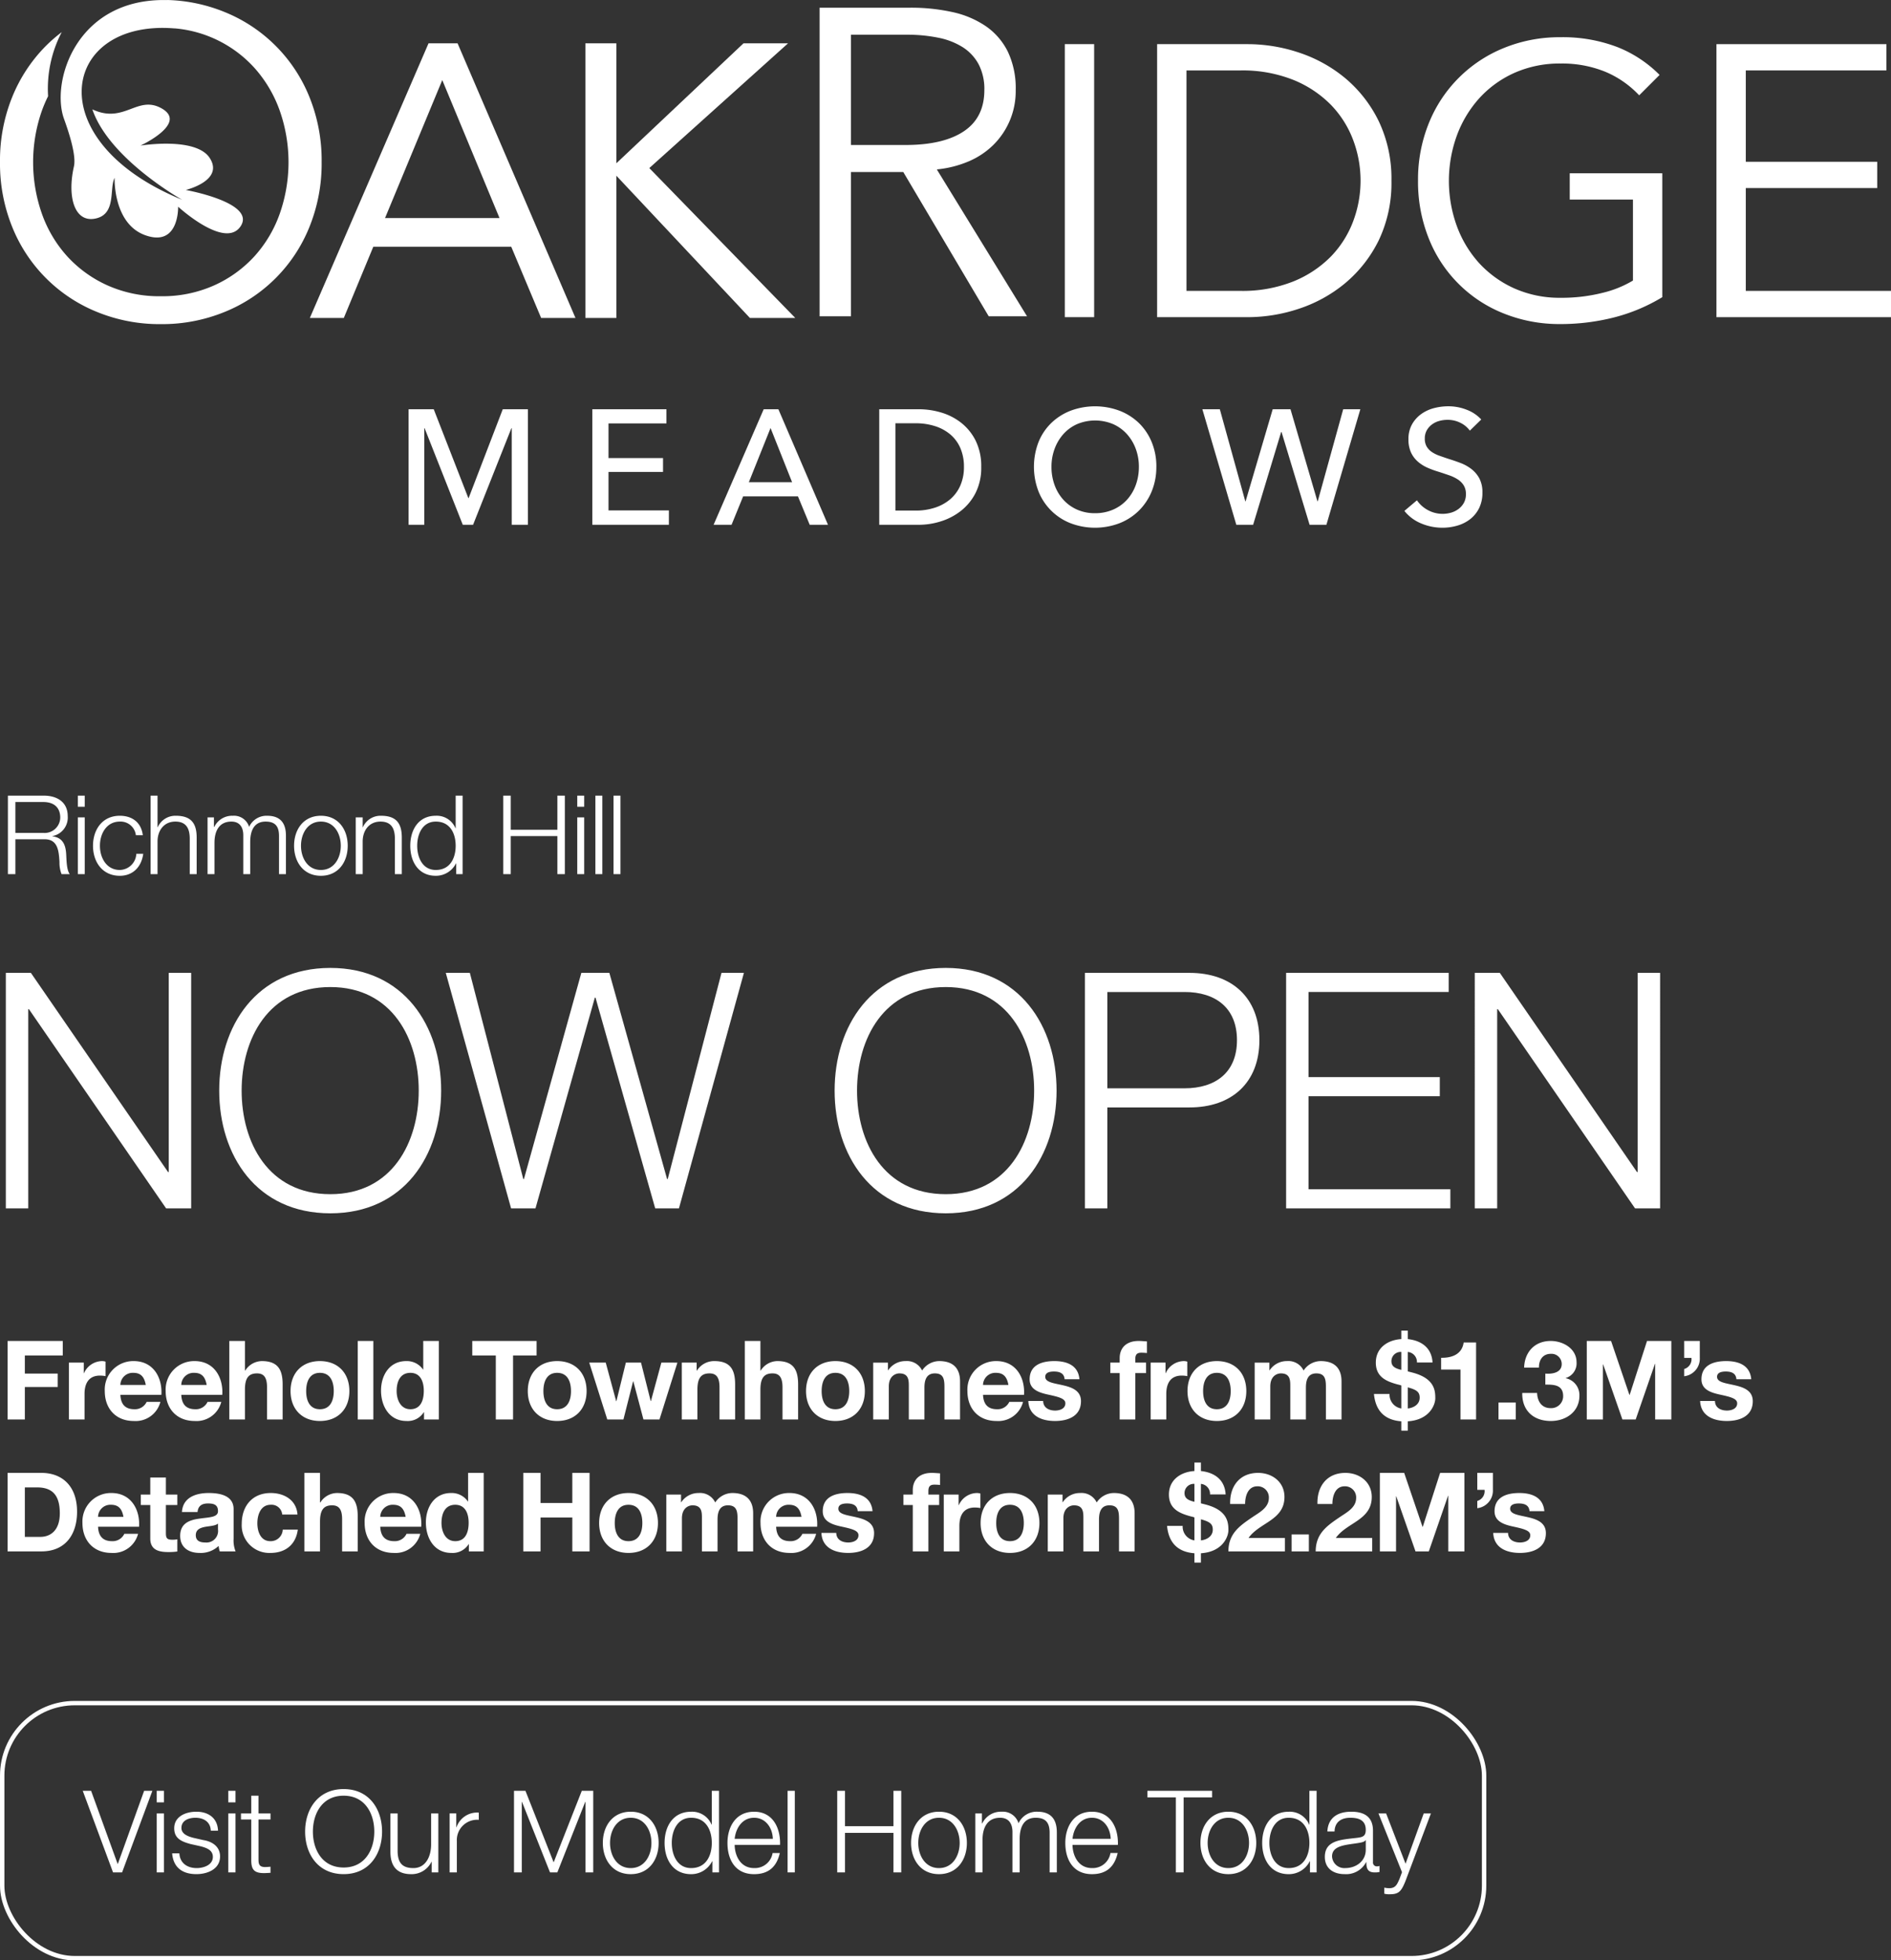
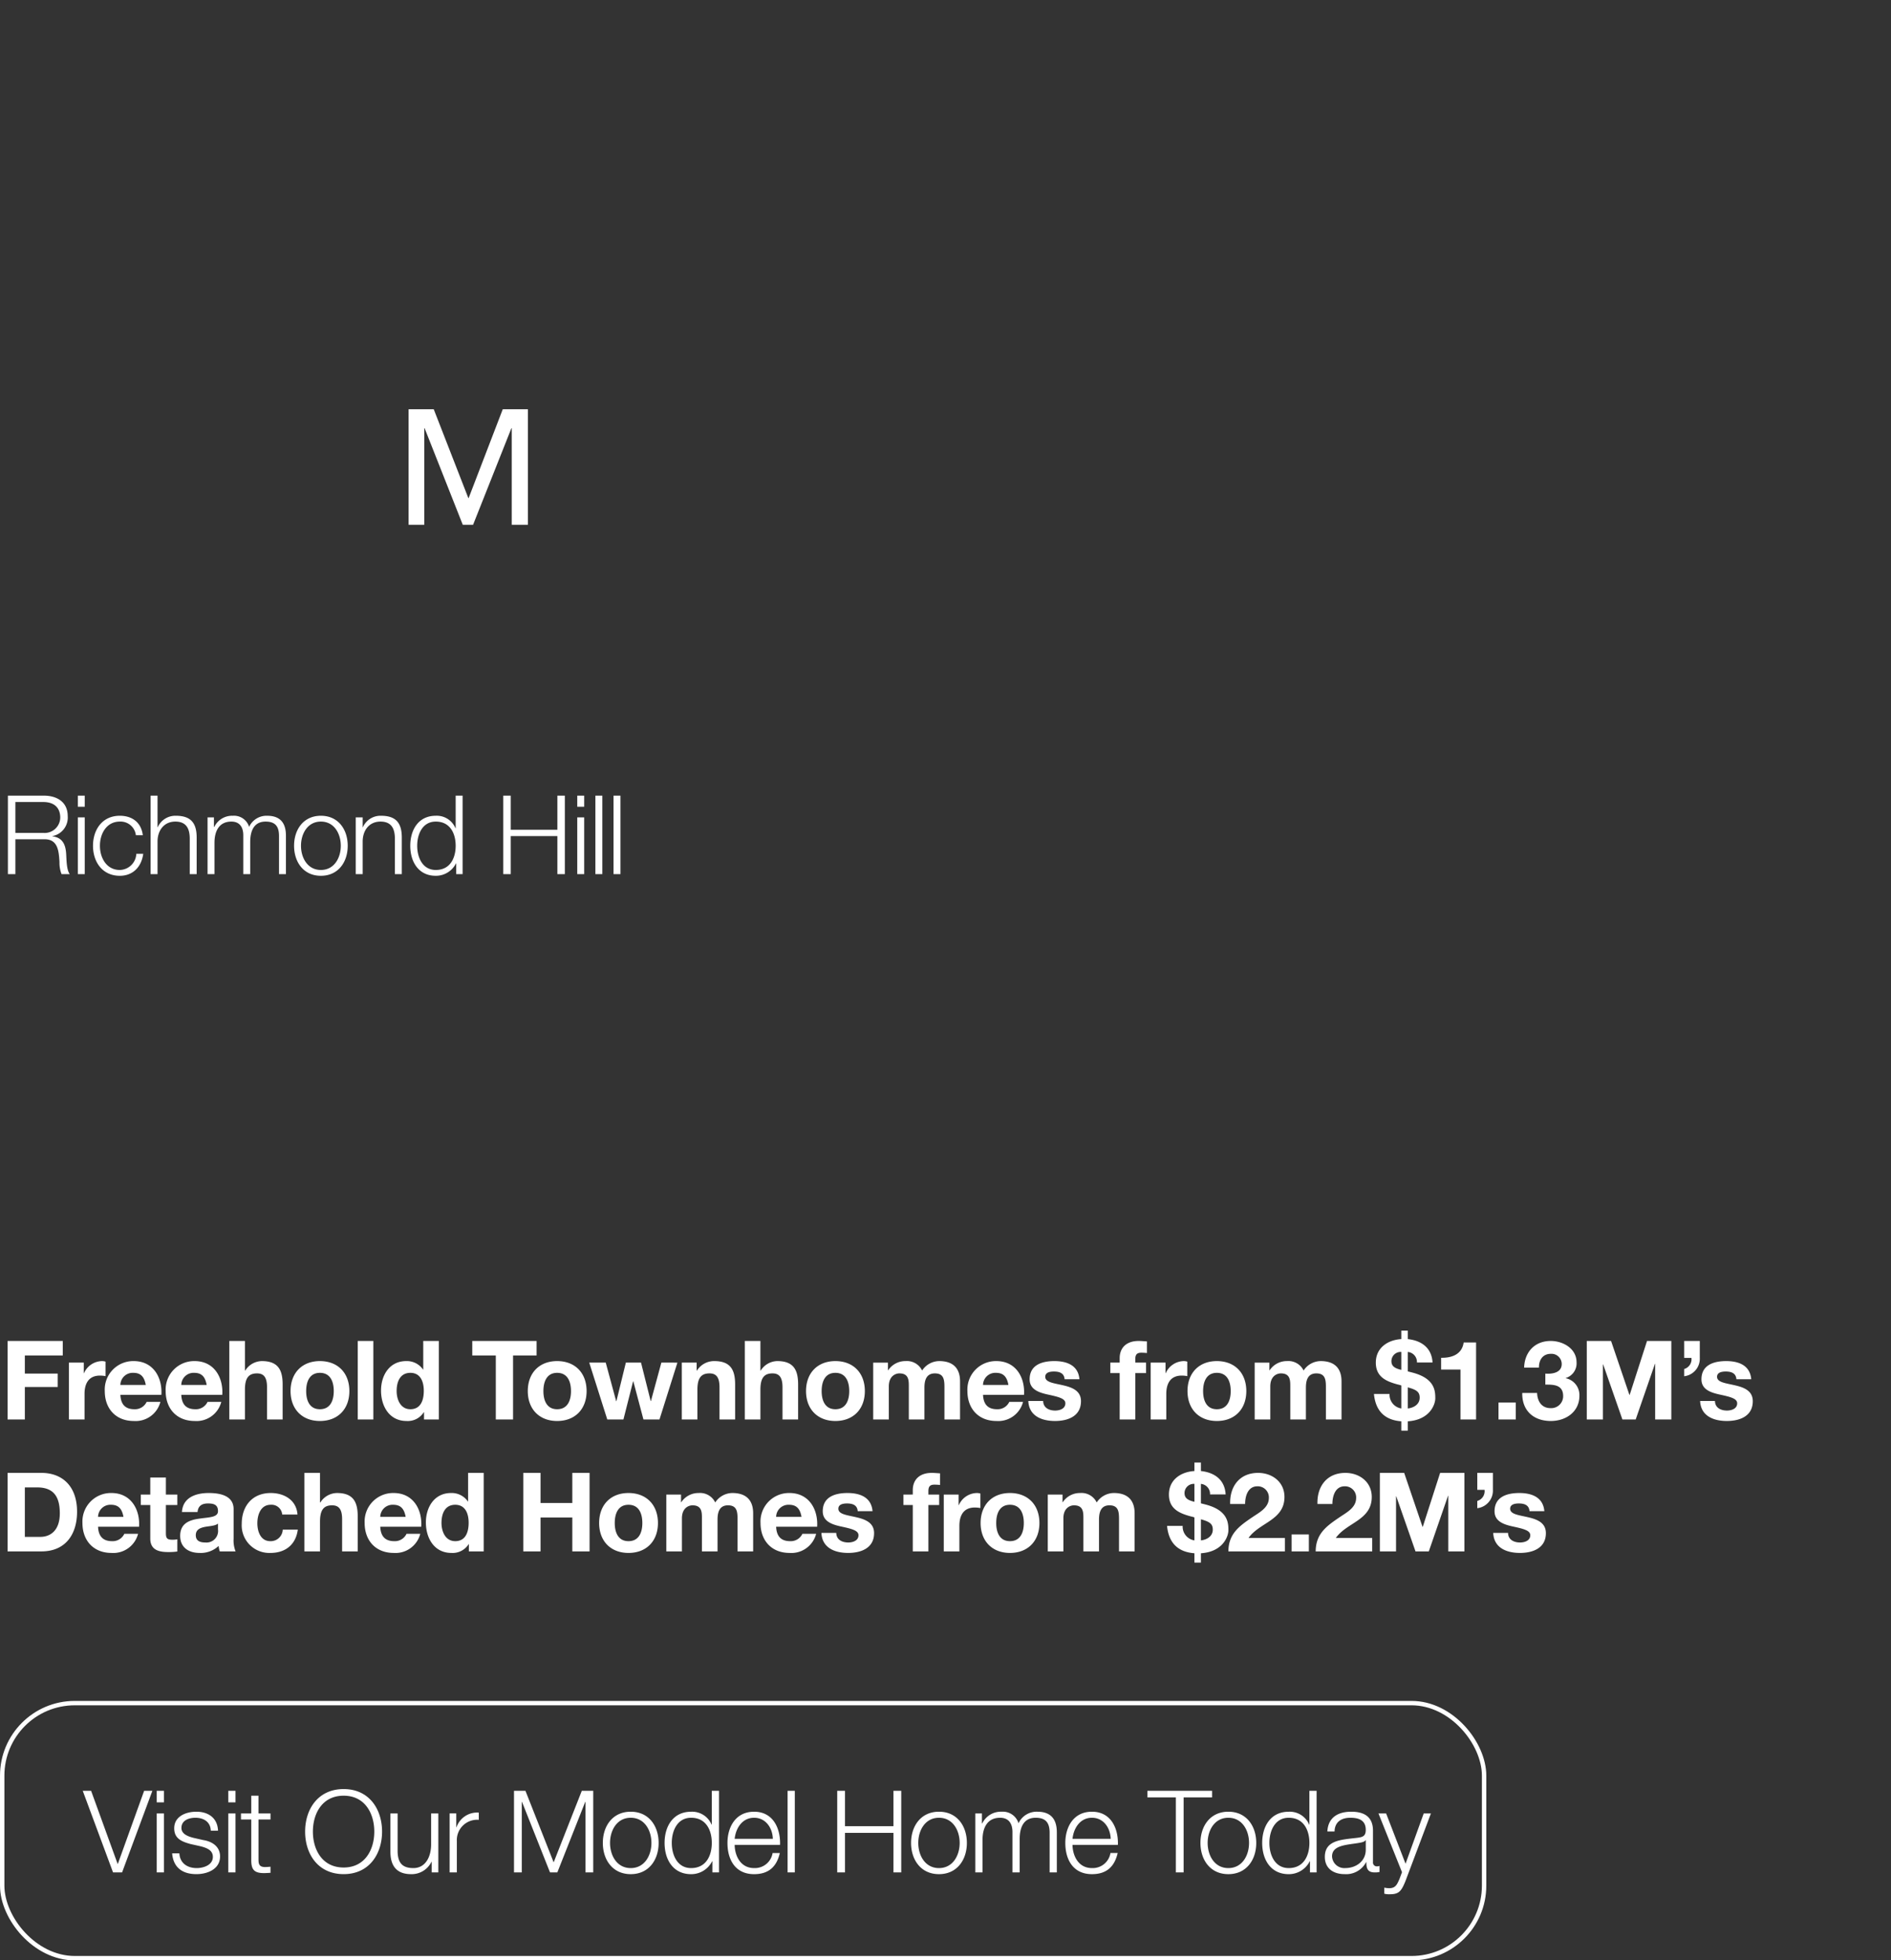
<svg xmlns="http://www.w3.org/2000/svg" width="430.033" height="445.772" viewBox="0 0 430.033 445.772">
  <rect x="0" y="0" width="430.033" height="445.772" fill="#333333" stroke="none" />
  <defs>
    <clipPath id="clip-path">
-       <rect id="Rectangle_367" data-name="Rectangle 367" width="430.033" height="120" fill="#fff" />
-     </clipPath>
+       </clipPath>
  </defs>
  <g id="Group_1713" data-name="Group 1713" transform="translate(-67 -163.228)">
    <path id="Path_20700" data-name="Path 20700" d="M1.725,0H5.65V-7.375h7.475v-3.05H5.65V-14.55h8.625v-3.3H1.725Zm13.95,0h3.55V-5.825c0-2.275.9-4.15,3.5-4.15A6.479,6.479,0,0,1,24-9.85v-3.3a2.647,2.647,0,0,0-.775-.125,4.57,4.57,0,0,0-4.125,2.75h-.05v-2.4H15.675ZM36.7-5.6c.25-3.975-1.875-7.675-6.275-7.675a6.482,6.482,0,0,0-6.6,6.825c0,4,2.525,6.8,6.6,6.8A5.814,5.814,0,0,0,36.475-4H33.35a2.923,2.923,0,0,1-2.8,1.675c-1.975,0-3.075-1.025-3.175-3.275ZM27.375-7.85a2.8,2.8,0,0,1,2.95-2.75c1.725,0,2.5.95,2.825,2.75ZM50.55-5.6c.25-3.975-1.875-7.675-6.275-7.675a6.482,6.482,0,0,0-6.6,6.825c0,4,2.525,6.8,6.6,6.8A5.814,5.814,0,0,0,50.325-4H47.2a2.923,2.923,0,0,1-2.8,1.675c-1.975,0-3.075-1.025-3.175-3.275ZM41.225-7.85a2.8,2.8,0,0,1,2.95-2.75c1.725,0,2.5.95,2.825,2.75ZM52.15,0H55.7V-6.775c0-2.625.825-3.7,2.75-3.7,1.65,0,2.275,1.05,2.275,3.175V0h3.55V-7.95c0-3.2-.95-5.325-4.725-5.325a4.541,4.541,0,0,0-3.775,2.15H55.7V-17.85H52.15ZM66.075-6.45c0,4.1,2.625,6.8,6.675,6.8,4.075,0,6.7-2.7,6.7-6.8,0-4.125-2.625-6.825-6.7-6.825C68.7-13.275,66.075-10.575,66.075-6.45Zm3.55,0c0-2.075.725-4.15,3.125-4.15,2.425,0,3.15,2.075,3.15,4.15,0,2.05-.725,4.125-3.15,4.125C70.35-2.325,69.625-4.4,69.625-6.45ZM81.35,0H84.9V-17.85H81.35ZM96.425,0H99.8V-17.85H96.25v6.5H96.2a4.447,4.447,0,0,0-3.825-1.925c-3.8,0-5.725,3.225-5.725,6.7C86.65-3,88.55.35,92.45.35a4.291,4.291,0,0,0,3.925-2h.05Zm-.05-6.5c0,2.125-.7,4.175-3.05,4.175-2.2,0-3.125-2.125-3.125-4.15,0-2.125.8-4.125,3.125-4.125C95.625-10.6,96.375-8.6,96.375-6.5ZM112.75,0h3.925V-14.55h5.35v-3.3H107.4v3.3h5.35Zm7.275-6.45c0,4.1,2.625,6.8,6.675,6.8,4.075,0,6.7-2.7,6.7-6.8,0-4.125-2.625-6.825-6.7-6.825C122.65-13.275,120.025-10.575,120.025-6.45Zm3.55,0c0-2.075.725-4.15,3.125-4.15,2.425,0,3.15,2.075,3.15,4.15,0,2.05-.725,4.125-3.15,4.125C124.3-2.325,123.575-4.4,123.575-6.45Zm30.475-6.475H150.4l-2.375,8.75h-.05l-2.2-8.75h-3.45l-2.15,8.775h-.05l-2.375-8.775H134L138.1,0h3.675l2.2-8.675h.05L146.325,0h3.65ZM155.05,0h3.55V-6.775c0-2.625.825-3.7,2.75-3.7,1.65,0,2.275,1.05,2.275,3.175V0h3.55V-7.95c0-3.2-.95-5.325-4.725-5.325a4.61,4.61,0,0,0-3.95,2.15h-.075v-1.8H155.05Zm14.325,0h3.55V-6.775c0-2.625.825-3.7,2.75-3.7,1.65,0,2.275,1.05,2.275,3.175V0h3.55V-7.95c0-3.2-.95-5.325-4.725-5.325A4.541,4.541,0,0,0,173-11.125h-.075V-17.85h-3.55ZM183.3-6.45c0,4.1,2.625,6.8,6.675,6.8,4.075,0,6.7-2.7,6.7-6.8,0-4.125-2.625-6.825-6.7-6.825C185.925-13.275,183.3-10.575,183.3-6.45Zm3.55,0c0-2.075.725-4.15,3.125-4.15,2.425,0,3.15,2.075,3.15,4.15,0,2.05-.725,4.125-3.15,4.125C187.575-2.325,186.85-4.4,186.85-6.45ZM198.575,0h3.55V-7.5c0-2.525,1.7-2.975,2.4-2.975,2.25,0,2.15,1.725,2.15,3.225V0h3.55V-7.2c0-1.625.375-3.275,2.375-3.275,2.025,0,2.175,1.425,2.175,3.15V0h3.55V-8.65c0-3.35-1.975-4.625-4.725-4.625a4.7,4.7,0,0,0-3.9,2.15,3.824,3.824,0,0,0-3.775-2.15,4.668,4.668,0,0,0-3.95,2.1h-.05v-1.75h-3.35Zm34.3-5.6c.25-3.975-1.875-7.675-6.275-7.675A6.482,6.482,0,0,0,220-6.45c0,4,2.525,6.8,6.6,6.8A5.814,5.814,0,0,0,232.65-4h-3.125a2.923,2.923,0,0,1-2.8,1.675c-1.975,0-3.075-1.025-3.175-3.275ZM223.55-7.85a2.8,2.8,0,0,1,2.95-2.75c1.725,0,2.5.95,2.825,2.75Zm10.3,3.65C234-.775,236.925.35,239.925.35c2.95,0,5.9-1.1,5.9-4.5,0-2.4-2.025-3.15-4.1-3.625C239.7-8.25,237.7-8.425,237.7-9.7c0-1.05,1.175-1.2,1.975-1.2,1.275,0,2.325.375,2.425,1.75h3.375c-.275-3.175-2.875-4.125-5.7-4.125-2.775,0-5.625.85-5.625,4.15,0,2.275,2.05,3,4.1,3.45,2.55.55,4.025.925,4.025,2,0,1.25-1.3,1.65-2.325,1.65-1.4,0-2.7-.625-2.725-2.175ZM254.625,0h3.55V-10.55h2.45v-2.375h-2.45V-13.7c0-1.075.4-1.475,1.35-1.475a11.013,11.013,0,0,1,1.3.075v-2.65c-.6-.025-1.25-.1-1.875-.1-2.9,0-4.325,1.65-4.325,3.925v1H252.5v2.375h2.125Zm7.05,0h3.55V-5.825c0-2.275.9-4.15,3.5-4.15A6.479,6.479,0,0,1,270-9.85v-3.3a2.647,2.647,0,0,0-.775-.125,4.57,4.57,0,0,0-4.125,2.75h-.05v-2.4h-3.375Zm8.375-6.45c0,4.1,2.625,6.8,6.675,6.8,4.075,0,6.7-2.7,6.7-6.8,0-4.125-2.625-6.825-6.7-6.825C272.675-13.275,270.05-10.575,270.05-6.45Zm3.55,0c0-2.075.725-4.15,3.125-4.15,2.425,0,3.15,2.075,3.15,4.15,0,2.05-.725,4.125-3.15,4.125C274.325-2.325,273.6-4.4,273.6-6.45ZM285.325,0h3.55V-7.5c0-2.525,1.7-2.975,2.4-2.975,2.25,0,2.15,1.725,2.15,3.225V0h3.55V-7.2c0-1.625.375-3.275,2.375-3.275,2.025,0,2.175,1.425,2.175,3.15V0h3.55V-8.65c0-3.35-1.975-4.625-4.725-4.625a4.7,4.7,0,0,0-3.9,2.15,3.824,3.824,0,0,0-3.775-2.15,4.668,4.668,0,0,0-3.95,2.1h-.05v-1.75h-3.35Zm33.35-11.275c-1.6-.375-2.25-.9-2.25-2a2.093,2.093,0,0,1,2.25-2.075ZM320.15-7.3c1.975.55,2.7,1.025,2.7,2.35,0,1.6-1.475,2.325-2.7,2.45Zm-7.7,1.5c.375,3.925,2.525,5.95,6.225,6.225V2.55h1.475V.425c4.975-.325,6.25-3.8,6.25-5.225,0-1.675-.1-4.45-4.975-5.8-.45-.125-.875-.225-1.275-.325V-15.35a2.287,2.287,0,0,1,2.075,2.4h3.55c-.2-3.45-2.65-5-5.625-5.325V-20.2h-1.475v1.925c-3,.175-5.8,1.925-5.8,5.35,0,3.325,2.5,4.3,5,4.975a5.581,5.581,0,0,1,.8.225V-2.5A3.165,3.165,0,0,1,316-5.8Zm23.225-11.7H332.85c-.375,2.675-2.65,3.525-5.125,3.475v2.675h4.4V0h3.55Zm5.1,17.5H344.7V-3.85h-3.925Zm10.65-7.925c1.725,0,4.05-.05,4.05,2.6a2.706,2.706,0,0,1-2.85,2.75c-2.05,0-3-1.55-3.075-3.45h-3.375C346.1-2,348.75.35,352.675.35c3.425,0,6.5-2.075,6.5-5.75a3.91,3.91,0,0,0-3.1-3.975v-.05A3.48,3.48,0,0,0,358.525-13c0-3.125-3.075-4.85-5.875-4.85-3.6,0-5.925,2.475-6.05,6.05h3.375c-.025-1.8.925-3.125,2.7-3.125A2.324,2.324,0,0,1,355.15-12.6c0,2-2.2,2.3-3.725,2.175ZM360.85,0h3.675V-12.525h.05L368.95,0h3.025l4.375-12.65h.05V0h3.675V-17.85H374.55L370.6-5.575h-.05L366.375-17.85H360.85ZM383-14h1.65A2.3,2.3,0,0,1,383-11.475v1.65a4.019,4.019,0,0,0,3.55-4.2V-17.85H383Zm3.625,9.8C386.775-.775,389.7.35,392.7.35c2.95,0,5.9-1.1,5.9-4.5,0-2.4-2.025-3.15-4.1-3.625-2.025-.475-4.025-.65-4.025-1.925,0-1.05,1.175-1.2,1.975-1.2,1.275,0,2.325.375,2.425,1.75h3.375c-.275-3.175-2.875-4.125-5.7-4.125-2.775,0-5.625.85-5.625,4.15,0,2.275,2.05,3,4.1,3.45,2.55.55,4.025.925,4.025,2,0,1.25-1.3,1.65-2.325,1.65-1.4,0-2.7-.625-2.725-2.175ZM1.725,30h7.7c5.45,0,8.1-3.85,8.1-9.025,0-5.925-3.475-8.825-8.1-8.825h-7.7ZM5.65,15.45h2.8c3.9,0,5.15,2.3,5.15,5.9,0,3.95-2.175,5.35-4.45,5.35H5.65ZM31.625,24.4c.25-3.975-1.875-7.675-6.275-7.675a6.482,6.482,0,0,0-6.6,6.825c0,4,2.525,6.8,6.6,6.8A5.814,5.814,0,0,0,31.4,26H28.275a2.923,2.923,0,0,1-2.8,1.675C23.5,27.675,22.4,26.65,22.3,24.4ZM22.3,22.15a2.8,2.8,0,0,1,2.95-2.75c1.725,0,2.5.95,2.825,2.75ZM37.725,13.2h-3.55v3.875h-2.15V19.45h2.15v7.625c0,2.575,1.9,3.075,4.075,3.075a13.615,13.615,0,0,0,2.075-.125V27.25a5.458,5.458,0,0,1-1.1.1c-1.2,0-1.5-.3-1.5-1.5v-6.4h2.6V17.075h-2.6ZM49.575,25A2.638,2.638,0,0,1,46.7,27.975c-1.15,0-2.175-.325-2.175-1.65,0-1.3,1-1.675,2.1-1.9,1.1-.2,2.35-.225,2.95-.75Zm-4.65-3.95c.125-1.4,1-1.95,2.35-1.95,1.25,0,2.3.225,2.3,1.75,0,1.45-2.025,1.375-4.2,1.7-2.2.3-4.4,1-4.4,3.925,0,2.65,1.95,3.875,4.4,3.875a5.928,5.928,0,0,0,4.35-1.6,5.28,5.28,0,0,0,.25,1.25h3.6a6.622,6.622,0,0,1-.45-2.875V20.4c0-3.1-3.1-3.675-5.675-3.675-2.9,0-5.875,1-6.075,4.325Zm22.725.575c-.225-3.3-3.025-4.9-6.075-4.9-4.2,0-6.6,2.975-6.6,7A6.273,6.273,0,0,0,61.5,30.35c3.4,0,5.775-1.875,6.225-5.3H64.3a2.732,2.732,0,0,1-2.825,2.625c-2.225,0-2.95-2.225-2.95-4.075,0-1.9.75-4.2,3.025-4.2a2.421,2.421,0,0,1,2.625,2.225ZM69.225,30h3.55V23.225c0-2.625.825-3.7,2.75-3.7,1.65,0,2.275,1.05,2.275,3.175V30h3.55V22.05c0-3.2-.95-5.325-4.725-5.325a4.541,4.541,0,0,0-3.775,2.15h-.075V12.15h-3.55ZM95.8,24.4c.25-3.975-1.875-7.675-6.275-7.675a6.482,6.482,0,0,0-6.6,6.825c0,4,2.525,6.8,6.6,6.8A5.814,5.814,0,0,0,95.575,26H92.45a2.923,2.923,0,0,1-2.8,1.675c-1.975,0-3.075-1.025-3.175-3.275Zm-9.325-2.25a2.8,2.8,0,0,1,2.95-2.75c1.725,0,2.5.95,2.825,2.75ZM106.625,30H110V12.15h-3.55v6.5h-.05a4.447,4.447,0,0,0-3.825-1.925c-3.8,0-5.725,3.225-5.725,6.7,0,3.575,1.9,6.925,5.8,6.925a4.291,4.291,0,0,0,3.925-2h.05Zm-.05-6.5c0,2.125-.7,4.175-3.05,4.175-2.2,0-3.125-2.125-3.125-4.15,0-2.125.8-4.125,3.125-4.125C105.825,19.4,106.575,21.4,106.575,23.5ZM119,30h3.925V22.3h7.225V30h3.925V12.15H130.15V19h-7.225V12.15H119Zm17.25-6.45c0,4.1,2.625,6.8,6.675,6.8,4.075,0,6.7-2.7,6.7-6.8,0-4.125-2.625-6.825-6.7-6.825C138.875,16.725,136.25,19.425,136.25,23.55Zm3.55,0c0-2.075.725-4.15,3.125-4.15,2.425,0,3.15,2.075,3.15,4.15,0,2.05-.725,4.125-3.15,4.125C140.525,27.675,139.8,25.6,139.8,23.55ZM151.525,30h3.55V22.5c0-2.525,1.7-2.975,2.4-2.975,2.25,0,2.15,1.725,2.15,3.225V30h3.55V22.8c0-1.625.375-3.275,2.375-3.275,2.025,0,2.175,1.425,2.175,3.15V30h3.55V21.35c0-3.35-1.975-4.625-4.725-4.625a4.7,4.7,0,0,0-3.9,2.15,3.824,3.824,0,0,0-3.775-2.15,4.668,4.668,0,0,0-3.95,2.1h-.05v-1.75h-3.35Zm34.3-5.6c.25-3.975-1.875-7.675-6.275-7.675a6.482,6.482,0,0,0-6.6,6.825c0,4,2.525,6.8,6.6,6.8A5.814,5.814,0,0,0,185.6,26h-3.125a2.923,2.923,0,0,1-2.8,1.675c-1.975,0-3.075-1.025-3.175-3.275ZM176.5,22.15a2.8,2.8,0,0,1,2.95-2.75c1.725,0,2.5.95,2.825,2.75Zm10.3,3.65c.15,3.425,3.075,4.55,6.075,4.55,2.95,0,5.9-1.1,5.9-4.5,0-2.4-2.025-3.15-4.1-3.625-2.025-.475-4.025-.65-4.025-1.925,0-1.05,1.175-1.2,1.975-1.2,1.275,0,2.325.375,2.425,1.75h3.375c-.275-3.175-2.875-4.125-5.7-4.125-2.775,0-5.625.85-5.625,4.15,0,2.275,2.05,3,4.1,3.45,2.55.55,4.025.925,4.025,2,0,1.25-1.3,1.65-2.325,1.65-1.4,0-2.7-.625-2.725-2.175ZM207.575,30h3.55V19.45h2.45V17.075h-2.45V16.3c0-1.075.4-1.475,1.35-1.475a11.013,11.013,0,0,1,1.3.075V12.25c-.6-.025-1.25-.1-1.875-.1-2.9,0-4.325,1.65-4.325,3.925v1H205.45V19.45h2.125Zm7.05,0h3.55V24.175c0-2.275.9-4.15,3.5-4.15a6.479,6.479,0,0,1,1.275.125v-3.3a2.647,2.647,0,0,0-.775-.125,4.57,4.57,0,0,0-4.125,2.75H218v-2.4h-3.375ZM223,23.55c0,4.1,2.625,6.8,6.675,6.8,4.075,0,6.7-2.7,6.7-6.8,0-4.125-2.625-6.825-6.7-6.825C225.625,16.725,223,19.425,223,23.55Zm3.55,0c0-2.075.725-4.15,3.125-4.15,2.425,0,3.15,2.075,3.15,4.15,0,2.05-.725,4.125-3.15,4.125C227.275,27.675,226.55,25.6,226.55,23.55ZM238.275,30h3.55V22.5c0-2.525,1.7-2.975,2.4-2.975,2.25,0,2.15,1.725,2.15,3.225V30h3.55V22.8c0-1.625.375-3.275,2.375-3.275,2.025,0,2.175,1.425,2.175,3.15V30h3.55V21.35c0-3.35-1.975-4.625-4.725-4.625a4.7,4.7,0,0,0-3.9,2.15,3.824,3.824,0,0,0-3.775-2.15,4.668,4.668,0,0,0-3.95,2.1h-.05v-1.75h-3.35Zm33.35-11.275c-1.6-.375-2.25-.9-2.25-2a2.093,2.093,0,0,1,2.25-2.075ZM273.1,22.7c1.975.55,2.7,1.025,2.7,2.35,0,1.6-1.475,2.325-2.7,2.45Zm-7.7,1.5c.375,3.925,2.525,5.95,6.225,6.225V32.55H273.1V30.425c4.975-.325,6.25-3.8,6.25-5.225,0-1.675-.1-4.45-4.975-5.8-.45-.125-.875-.225-1.275-.325V14.65a2.287,2.287,0,0,1,2.075,2.4h3.55c-.2-3.45-2.65-5-5.625-5.325V9.8h-1.475v1.925c-3,.175-5.8,1.925-5.8,5.35,0,3.325,2.5,4.3,5,4.975a5.581,5.581,0,0,1,.8.225V27.5a3.165,3.165,0,0,1-2.675-3.3Zm17.75-4.975c0-1.85.675-4.025,2.775-4.025a2.527,2.527,0,0,1,2.625,2.7c-.025,2.15-2.125,3.225-3.675,4.275-3.025,2.05-5.5,3.775-5.525,7.825H292.2V26.95h-8.275c1.275-1.8,3.325-2.8,5.05-4.025s3.125-2.675,3.125-5.3c0-3.425-2.8-5.475-6-5.475-4.2,0-6.475,3.075-6.35,7.075ZM293.725,30h3.925V26.15h-3.925ZM303,19.225c0-1.85.675-4.025,2.775-4.025a2.527,2.527,0,0,1,2.625,2.7c-.025,2.15-2.125,3.225-3.675,4.275-3.025,2.05-5.5,3.775-5.525,7.825h12.85V26.95h-8.275c1.275-1.8,3.325-2.8,5.05-4.025s3.125-2.675,3.125-5.3c0-3.425-2.8-5.475-6-5.475-4.2,0-6.475,3.075-6.35,7.075ZM313.8,30h3.675V17.475h.05L321.9,30h3.025L329.3,17.35h.05V30h3.675V12.15H327.5l-3.95,12.275h-.05L319.325,12.15H313.8Zm22.15-14h1.65a2.3,2.3,0,0,1-1.65,2.525v1.65a4.019,4.019,0,0,0,3.55-4.2V12.15h-3.55Zm3.625,9.8c.15,3.425,3.075,4.55,6.075,4.55,2.95,0,5.9-1.1,5.9-4.5,0-2.4-2.025-3.15-4.1-3.625-2.025-.475-4.025-.65-4.025-1.925,0-1.05,1.175-1.2,1.975-1.2,1.275,0,2.325.375,2.425,1.75H351.2c-.275-3.175-2.875-4.125-5.7-4.125-2.775,0-5.625.85-5.625,4.15,0,2.275,2.05,3,4.1,3.45,2.55.55,4.025.925,4.025,2,0,1.25-1.3,1.65-2.325,1.65-1.4,0-2.7-.625-2.725-2.175Z" transform="translate(67 486)" fill="#fff" />
    <path id="Path_20702" data-name="Path 20702" d="M1.8,0H3.5V-7.925H9.95c3.225-.125,3.425,2.65,3.575,5.15A7.059,7.059,0,0,0,14,0h1.875c-.75-.9-.75-3.35-.825-4.575C14.925-6.7,14.25-8.3,11.925-8.6v-.05A4.289,4.289,0,0,0,15.4-13.2c0-3.225-2.475-4.65-5.425-4.65H1.8ZM3.5-16.4H9.85c2.55,0,3.85,1.375,3.85,3.55A3.547,3.547,0,0,1,9.85-9.375H3.5ZM17.7,0h1.575V-12.9H17.7Zm0-15.325h1.575V-17.85H17.7ZM32.475-8.85c-.35-2.95-2.475-4.425-5.225-4.425-3.95,0-6.1,3.125-6.1,6.825S23.3.375,27.25.375c2.875,0,4.9-1.9,5.325-5H31A3.843,3.843,0,0,1,27.25-.95c-3.025,0-4.525-2.75-4.525-5.5s1.5-5.5,4.525-5.5a3.507,3.507,0,0,1,3.65,3.1ZM34.25,0h1.575V-7.525c.05-2.525,1.55-4.425,4.05-4.425,2.55,0,3.275,1.675,3.275,3.9V0h1.575V-8.3c0-3.075-1.1-4.975-4.725-4.975a4.374,4.374,0,0,0-4.125,2.6h-.05V-17.85H34.25ZM47.2,0h1.575V-7.2c.025-2.7,1.125-4.75,3.85-4.75,2,0,2.725,1.45,2.7,3.2V0H56.9V-7.3c0-2.4.775-4.65,3.5-4.65,2.25,0,3.05,1.15,3.05,3.275V0h1.575V-8.75c0-3.05-1.45-4.525-4.275-4.525a4.361,4.361,0,0,0-4.1,2.525,3.586,3.586,0,0,0-3.7-2.525,4.5,4.5,0,0,0-4.225,2.55H48.65V-12.9H47.2ZM72.975-13.275c-3.95,0-6.1,3.125-6.1,6.825s2.15,6.825,6.1,6.825,6.1-3.125,6.1-6.825S76.925-13.275,72.975-13.275Zm0,1.325C76-11.95,77.5-9.2,77.5-6.45S76-.95,72.975-.95,68.45-3.7,68.45-6.45,69.95-11.95,72.975-11.95ZM80.9,0h1.575V-7.525c.05-2.525,1.55-4.425,4.05-4.425,2.55,0,3.275,1.675,3.275,3.9V0h1.575V-8.3c0-3.075-1.1-4.975-4.725-4.975a4.374,4.374,0,0,0-4.125,2.6h-.05V-12.9H80.9ZM94.875-6.45c0-2.675,1.225-5.5,4.225-5.5,3.35,0,4.525,2.825,4.525,5.5S102.45-.95,99.1-.95C96.1-.95,94.875-3.775,94.875-6.45ZM105.2-17.85h-1.575v7.4h-.05A4.6,4.6,0,0,0,99.1-13.275c-3.925,0-5.8,3.175-5.8,6.825S95.175.375,99.1.375a5.11,5.11,0,0,0,4.6-2.825h.05V0h1.45ZM114.45,0h1.7V-8.65h10.6V0h1.7V-17.85h-1.7v7.75h-10.6v-7.75h-1.7Zm16.825,0h1.575V-12.9h-1.575Zm0-15.325h1.575V-17.85h-1.575ZM135.4,0h1.575V-17.85H135.4Zm4.125,0H141.1V-17.85h-1.575Z" transform="translate(67 362)" fill="#fff" />
-     <path id="Path_20701" data-name="Path 20701" d="M5.325,0h5.1V-45.3h.15L41.775,0h5.7V-53.55h-5.1v45.3h-.15l-31.2-45.3h-5.7ZM53.85-26.775c0,14.625,8.4,27.9,25.275,27.9,16.8,0,25.2-13.275,25.2-27.9s-8.4-27.9-25.2-27.9C62.25-54.675,53.85-41.4,53.85-26.775Zm5.1,0c0-11.7,6-23.55,20.175-23.55,14.1,0,20.1,11.85,20.1,23.55s-6,23.55-20.1,23.55C64.95-3.225,58.95-15.075,58.95-26.775ZM120.225,0h5.55l13.5-47.925h.15L153,0h5.4l14.775-53.55h-5.1L155.85-6.675h-.15L142.575-53.55H136.2L123.15-6.675H123L110.85-53.55h-5.475ZM193.8-26.775c0,14.625,8.4,27.9,25.275,27.9,16.8,0,25.2-13.275,25.2-27.9s-8.4-27.9-25.2-27.9C202.2-54.675,193.8-41.4,193.8-26.775Zm5.1,0c0-11.7,6-23.55,20.175-23.55,14.1,0,20.1,11.85,20.1,23.55s-6,23.55-20.1,23.55C204.9-3.225,198.9-15.075,198.9-26.775ZM250.725,0h5.1V-22.95H274.5c9.6,0,15.9-5.625,15.9-15.3s-6.3-15.3-15.9-15.3H250.725Zm5.1-49.2h17.55c7.05,0,11.925,3.6,11.925,10.95S280.425-27.3,273.375-27.3h-17.55ZM296.475,0h37.35V-4.35h-32.25V-25.5h29.85v-4.35h-29.85V-49.2H333.45v-4.35H296.475Zm42.9,0h5.1V-45.3h.15L375.825,0h5.7V-53.55h-5.1v45.3h-.15l-31.2-45.3h-5.7Z" transform="translate(63 438)" fill="#fff" />
    <path id="Path_20699" data-name="Path 20699" d="M6.708,0H8.762l6.89-18.564H13.78L7.8-1.95H7.748L1.716-18.564h-1.9ZM16.64,0h1.638V-13.416H16.64Zm0-15.938h1.638v-2.626H16.64ZM30.576-9.49c-.1-2.912-2.236-4.316-4.914-4.316-2.366,0-5.044,1.04-5.044,3.77,0,2.288,1.612,3.016,3.744,3.588l2.106.468c1.482.364,2.938.884,2.938,2.444,0,1.872-2.132,2.548-3.666,2.548-2.184,0-3.822-1.144-3.952-3.354H20.15C20.41-1.066,22.542.39,25.662.39c2.5,0,5.382-1.118,5.382-4.03,0-2.34-1.95-3.432-3.822-3.718l-2.184-.494c-1.118-.286-2.782-.806-2.782-2.262,0-1.742,1.716-2.314,3.172-2.314,1.872,0,3.432.91,3.51,2.938ZM32.916,0h1.638V-13.416H32.916Zm0-15.938h1.638v-2.626H32.916Zm6.864-1.508H38.142v4.03H35.8v1.378h2.34V-2.86C38.116-.572,38.87.156,41.054.156,41.548.156,42.016.1,42.51.1V-1.3a12.7,12.7,0,0,1-1.4.078c-1.17-.078-1.326-.7-1.326-1.768v-9.048h2.73v-1.378H39.78ZM50.388-9.282C50.388-4.212,53.3.39,59.15.39c5.824,0,8.736-4.6,8.736-9.672s-2.912-9.672-8.736-9.672C53.3-18.954,50.388-14.352,50.388-9.282Zm1.768,0c0-4.056,2.08-8.164,6.994-8.164,4.888,0,6.968,4.108,6.968,8.164s-2.08,8.164-6.968,8.164C54.236-1.118,52.156-5.226,52.156-9.282Zm28.522-4.134H79.04V-6.37c0,2.73-1.222,5.382-4.03,5.382-2.6,0-3.51-1.274-3.588-3.692v-8.736H69.784v8.71c0,3.12,1.326,5.1,4.706,5.1a4.991,4.991,0,0,0,4.628-2.808h.052V0h1.508ZM83.252,0H84.89V-7.15a4.621,4.621,0,0,1,4.992-4.81V-13.6a4.957,4.957,0,0,0-5.07,3.328H84.76v-3.146H83.252ZM97.89,0h1.768V-16.042h.052L106.08,0h1.664l6.344-16.042h.052V0h1.768V-18.564h-2.6l-6.4,16.276L100.49-18.564h-2.6Zm26.546-13.806c-4.108,0-6.344,3.25-6.344,7.1s2.236,7.1,6.344,7.1,6.344-3.25,6.344-7.1S128.544-13.806,124.436-13.806Zm0,1.378c3.146,0,4.706,2.86,4.706,5.72s-1.56,5.72-4.706,5.72-4.706-2.86-4.706-5.72S121.29-12.428,124.436-12.428Zm9.334,5.72c0-2.782,1.274-5.72,4.394-5.72,3.484,0,4.706,2.938,4.706,5.72s-1.222,5.72-4.706,5.72C135.044-.988,133.77-3.926,133.77-6.708Zm10.738-11.856H142.87v7.7h-.052a4.785,4.785,0,0,0-4.654-2.938c-4.082,0-6.032,3.3-6.032,7.1s1.95,7.1,6.032,7.1a5.314,5.314,0,0,0,4.784-2.938H143V0h1.508Zm13.884,12.3c.13-3.77-1.586-7.54-5.9-7.54-4.264,0-6.058,3.562-6.058,7.1,0,3.822,1.794,7.1,6.058,7.1,3.38,0,5.148-1.768,5.85-4.81H156.7A4.087,4.087,0,0,1,152.49-.988c-3.146,0-4.394-2.886-4.42-5.278ZM148.07-7.644c.26-2.444,1.742-4.784,4.42-4.784,2.652,0,4.186,2.314,4.264,4.784ZM160.108,0h1.638V-18.564h-1.638Zm11.284,0h1.768V-9h11.024V0h1.768V-18.564h-1.768v8.06H173.16v-8.06h-1.768Zm23.14-13.806c-4.108,0-6.344,3.25-6.344,7.1s2.236,7.1,6.344,7.1,6.344-3.25,6.344-7.1S198.64-13.806,194.532-13.806Zm0,1.378c3.146,0,4.706,2.86,4.706,5.72s-1.56,5.72-4.706,5.72-4.706-2.86-4.706-5.72S191.386-12.428,194.532-12.428ZM202.8,0h1.638V-7.488c.026-2.808,1.17-4.94,4-4.94,2.08,0,2.834,1.508,2.808,3.328V0h1.638V-7.592c0-2.5.806-4.836,3.64-4.836,2.34,0,3.172,1.2,3.172,3.406V0h1.638V-9.1c0-3.172-1.508-4.706-4.446-4.706a4.535,4.535,0,0,0-4.264,2.626,3.729,3.729,0,0,0-3.848-2.626,4.684,4.684,0,0,0-4.394,2.652h-.078v-2.262H202.8Zm32.422-6.266c.13-3.77-1.586-7.54-5.9-7.54-4.264,0-6.058,3.562-6.058,7.1,0,3.822,1.794,7.1,6.058,7.1,3.38,0,5.148-1.768,5.85-4.81h-1.638A4.087,4.087,0,0,1,229.32-.988c-3.146,0-4.394-2.886-4.42-5.278ZM224.9-7.644c.26-2.444,1.742-4.784,4.42-4.784,2.652,0,4.186,2.314,4.264,4.784Zm17.03-9.412H248.4V0h1.768V-17.056h6.474v-1.508H241.93Zm18.408,3.25c-4.108,0-6.344,3.25-6.344,7.1s2.236,7.1,6.344,7.1,6.344-3.25,6.344-7.1S264.446-13.806,260.338-13.806Zm0,1.378c3.146,0,4.706,2.86,4.706,5.72s-1.56,5.72-4.706,5.72-4.706-2.86-4.706-5.72S257.192-12.428,260.338-12.428Zm9.334,5.72c0-2.782,1.274-5.72,4.394-5.72,3.484,0,4.706,2.938,4.706,5.72s-1.222,5.72-4.706,5.72C270.946-.988,269.672-3.926,269.672-6.708ZM280.41-18.564h-1.638v7.7h-.052a4.785,4.785,0,0,0-4.654-2.938c-4.082,0-6.032,3.3-6.032,7.1s1.95,7.1,6.032,7.1a5.314,5.314,0,0,0,4.784-2.938h.052V0h1.508ZM291.59-5.2c.026,2.626-2.184,4.212-4.68,4.212a2.794,2.794,0,0,1-2.99-2.652c0-2.626,3.458-2.6,6.24-3.094.442-.078,1.17-.208,1.378-.6h.052Zm-7.1-4.108c.052-2.184,1.56-3.12,3.588-3.12,1.924,0,3.51.546,3.51,2.756,0,1.482-.754,1.664-2.106,1.82-3.536.416-7.2.546-7.2,4.316,0,2.7,2.028,3.926,4.5,3.926a5.115,5.115,0,0,0,4.888-2.73h.052c0,1.4.26,2.34,1.924,2.34a4.493,4.493,0,0,0,1.066-.1V-1.482a1.539,1.539,0,0,1-.52.1.872.872,0,0,1-.962-.988V-9.49c0-3.588-2.574-4.316-4.94-4.316-3.068,0-5.278,1.352-5.434,4.5Zm15.34,9.256-.572,1.534c-.546,1.248-.884,2.106-2.34,2.106a5.681,5.681,0,0,1-1.118-.13V4.836a4.243,4.243,0,0,0,1.248.13c2.054,0,2.6-.65,3.536-2.912l5.824-15.47h-1.638l-4.134,11.44-4.42-11.44h-1.742Z" transform="translate(86 589)" fill="#fff" />
    <g id="Rectangle_271" data-name="Rectangle 271" transform="translate(67 550)" fill="none" stroke="#fff" stroke-width="1">
      <rect width="338" height="59" rx="17" stroke="none" />
      <rect x="0.5" y="0.5" width="337" height="58" rx="16.5" fill="none" />
    </g>
    <g id="Group_1712" data-name="Group 1712" transform="translate(67 163.228)">
      <path id="Path_20665" data-name="Path 20665" d="M158.076,164.9h.075l7.756-20.19h5.716v26.277h-3.674v-21.97h-.074l-8.721,21.97h-2.338l-8.684-21.97h-.075v21.97h-3.563V144.707h5.716Z" transform="translate(-51.575 -51.651)" fill="#fff" />
-       <path id="Path_20666" data-name="Path 20666" d="M213.15,167.718h13.732v3.266H209.476V144.709h16.849v3.229H213.15v7.868h12.4v3.154h-12.4Z" transform="translate(-74.77 -51.652)" fill="#fff" />
-       <path id="Path_20667" data-name="Path 20667" d="M260.371,161.3h9.834l-4.9-12.321Zm-3.934,9.686h-4.083l11.394-26.276h3.34l11.282,26.276h-4.157l-2.672-6.458h-12.47Z" transform="translate(-90.075 -51.652)" fill="#fff" />
      <g id="Group_1317" data-name="Group 1317">
        <g id="Group_1316" data-name="Group 1316" clip-path="url(#clip-path)">
          <path id="Path_20668" data-name="Path 20668" d="M314.606,167.755h4.6a13.963,13.963,0,0,0,4.4-.668,10.193,10.193,0,0,0,3.489-1.929,8.649,8.649,0,0,0,2.282-3.118,10.314,10.314,0,0,0,.816-4.193,10.62,10.62,0,0,0-.816-4.306,8.494,8.494,0,0,0-2.282-3.1,10.1,10.1,0,0,0-3.489-1.892,14.3,14.3,0,0,0-4.4-.649h-4.6Zm-3.674-23.047h9.019a17.826,17.826,0,0,1,5.047.743,13.568,13.568,0,0,1,4.565,2.338,11.965,11.965,0,0,1,3.3,4.082,13.071,13.071,0,0,1,1.262,5.975,12.687,12.687,0,0,1-1.262,5.845,12.2,12.2,0,0,1-3.3,4.082A14.179,14.179,0,0,1,325,170.185a16.648,16.648,0,0,1-5.047.8h-9.019Z" transform="translate(-110.983 -51.652)" fill="#fff" />
          <path id="Path_20669" data-name="Path 20669" d="M389.506,157.438a11.662,11.662,0,0,0-.7-4.063,10.343,10.343,0,0,0-2-3.359,9.375,9.375,0,0,0-3.136-2.283,10.581,10.581,0,0,0-8.238,0,9.19,9.19,0,0,0-3.118,2.283,10.5,10.5,0,0,0-1.985,3.359,11.647,11.647,0,0,0-.7,4.063,11.9,11.9,0,0,0,.7,4.119,10.074,10.074,0,0,0,2,3.359,9.313,9.313,0,0,0,3.117,2.245,9.854,9.854,0,0,0,4.083.817,10.114,10.114,0,0,0,4.119-.817,9.224,9.224,0,0,0,3.155-2.245,10.086,10.086,0,0,0,2-3.359,11.915,11.915,0,0,0,.7-4.119m3.971,0a14.42,14.42,0,0,1-1.058,5.587,13.25,13.25,0,0,1-2.913,4.377,13.09,13.09,0,0,1-4.417,2.858,15.641,15.641,0,0,1-11.115,0,12.879,12.879,0,0,1-7.293-7.235,15.633,15.633,0,0,1,0-11.209,12.618,12.618,0,0,1,2.9-4.342,13.173,13.173,0,0,1,4.4-2.8,15.923,15.923,0,0,1,11.115,0,13.147,13.147,0,0,1,4.417,2.8,12.847,12.847,0,0,1,2.913,4.342,14.507,14.507,0,0,1,1.058,5.622" transform="translate(-130.512 -51.281)" fill="#fff" />
          <path id="Path_20670" data-name="Path 20670" d="M434.961,165.64h.074l6.161-20.932h4.045l6.124,20.932h.074l5.789-20.932h3.9l-7.719,26.276h-3.822L443.2,149.867h-.075l-6.382,21.118H432.92L425.2,144.708h3.971Z" transform="translate(-151.77 -51.652)" fill="#fff" />
          <path id="Path_20671" data-name="Path 20671" d="M511.529,149.2a5.86,5.86,0,0,0-2.116-1.763,6.478,6.478,0,0,0-3.006-.687,6.977,6.977,0,0,0-1.8.242,4.967,4.967,0,0,0-1.651.779,4.294,4.294,0,0,0-1.206,1.336,3.743,3.743,0,0,0-.464,1.912,3.488,3.488,0,0,0,.427,1.8,3.867,3.867,0,0,0,1.15,1.224,7.33,7.33,0,0,0,1.708.853q.983.354,2.1.724,1.336.409,2.709.928a9.732,9.732,0,0,1,2.487,1.373,6.779,6.779,0,0,1,1.819,2.134,6.685,6.685,0,0,1,.7,3.247,7.759,7.759,0,0,1-.76,3.544,7.263,7.263,0,0,1-2.023,2.487,8.626,8.626,0,0,1-2.913,1.466,12.054,12.054,0,0,1-3.4.482,12.393,12.393,0,0,1-4.806-.965,9.543,9.543,0,0,1-3.842-2.858l2.858-2.412a6.991,6.991,0,0,0,2.487,2.226,6.98,6.98,0,0,0,5.233.594,5.214,5.214,0,0,0,1.689-.817,4.479,4.479,0,0,0,1.243-1.392,3.981,3.981,0,0,0,.482-2.022,3.675,3.675,0,0,0-.5-1.986,4.442,4.442,0,0,0-1.355-1.355,8.95,8.95,0,0,0-1.985-.945q-1.133-.391-2.394-.8a20.5,20.5,0,0,1-2.487-.908,8.664,8.664,0,0,1-2.19-1.374,6.341,6.341,0,0,1-1.557-2.06,6.934,6.934,0,0,1-.594-3.043,6.75,6.75,0,0,1,.8-3.377,7.264,7.264,0,0,1,2.078-2.338,8.659,8.659,0,0,1,2.894-1.355,12.68,12.68,0,0,1,3.248-.426,11.309,11.309,0,0,1,4.305.817,8.565,8.565,0,0,1,3.228,2.189Z" transform="translate(-177.272 -51.281)" fill="#fff" />
          <path id="Path_20672" data-name="Path 20672" d="M126.669,55.052H152.7L139.684,23.682Zm43.308,22.723h-7.809l-6.8-16.2H124l-6.708,16.2h-7.725l26.992-62.452h6.606Z" transform="translate(-39.107 -5.47)" fill="#fff" />
          <path id="Path_20673" data-name="Path 20673" d="M254.749,77.776H244.435l-.114-.121-30.264-32.23V77.776h-7.042V15.324h7.042V42.6l28.911-27.28H253.1l-31.55,28.369Z" transform="translate(-73.892 -5.47)" fill="#fff" />
          <path id="Path_20674" data-name="Path 20674" d="M296.977,33.942h12.389q8.623,0,13.281-3.122t4.658-9.366a12.156,12.156,0,0,0-1.289-5.847,10.553,10.553,0,0,0-3.568-3.866,16.289,16.289,0,0,0-5.55-2.181,35.084,35.084,0,0,0-7.235-.694H296.977Zm0,38.951h-7.136V2.721h20.615a43.668,43.668,0,0,1,9.565.991,21.6,21.6,0,0,1,7.631,3.222,15.194,15.194,0,0,1,5,5.8,19.355,19.355,0,0,1,1.785,8.722,17.17,17.17,0,0,1-5.154,12.538,18.052,18.052,0,0,1-5.65,3.716,24.512,24.512,0,0,1-7.136,1.785l20.517,33.4H328.3L308.87,40.087H296.977Z" transform="translate(-103.455 -0.971)" fill="#fff" />
          <path id="Path_20675" data-name="Path 20675" d="M383.226,77.693h-6.672V15.611h6.672Z" transform="translate(-134.406 -5.572)" fill="#fff" />
          <path id="Path_20676" data-name="Path 20676" d="M415.876,71.719h12.259a31.14,31.14,0,0,0,12.075-2.163,25.259,25.259,0,0,0,8.517-5.661,23.2,23.2,0,0,0,5.052-7.99,26.217,26.217,0,0,0,0-18.5,23.215,23.215,0,0,0-5.052-7.99,25.3,25.3,0,0,0-8.517-5.662,31.184,31.184,0,0,0-12.075-2.163H415.876Zm14,5.975H409.2V15.612h20.673a36.971,36.971,0,0,1,11.607,1.927A32.226,32.226,0,0,1,452,23.368a29.727,29.727,0,0,1,7.587,9.736,30.257,30.257,0,0,1,2.9,13.549,30.19,30.19,0,0,1-2.9,13.593A29.81,29.81,0,0,1,452,69.937a32.165,32.165,0,0,1-10.52,5.83,36.946,36.946,0,0,1-11.607,1.927" transform="translate(-146.06 -5.573)" fill="#fff" />
-           <path id="Path_20677" data-name="Path 20677" d="M533.812,78.391a33.908,33.908,0,0,1-12.971-2.455,30.315,30.315,0,0,1-16.967-17.1,34.642,34.642,0,0,1-2.41-13.056,34.117,34.117,0,0,1,2.455-13.058,30.812,30.812,0,0,1,17.053-17.1,33.346,33.346,0,0,1,12.841-2.455A34.709,34.709,0,0,1,546.781,15.4a28.089,28.089,0,0,1,9.476,6.195l.141.141-4.643,4.643-.14-.149a22.39,22.39,0,0,0-7.6-5.224A25.974,25.974,0,0,0,533.9,19.148a25.244,25.244,0,0,0-10.589,2.157,24.094,24.094,0,0,0-7.994,5.822,26.135,26.135,0,0,0-5.058,8.5,30.183,30.183,0,0,0,0,20.392,25.655,25.655,0,0,0,5.057,8.459,24.4,24.4,0,0,0,7.995,5.78A25.256,25.256,0,0,0,533.9,72.416a38,38,0,0,0,9.533-1.127,24.467,24.467,0,0,0,6.907-2.791V50.076H535.965V44.1h21.047V72.278l-.1.059A40.333,40.333,0,0,1,545.971,76.9a49.326,49.326,0,0,1-12.159,1.492" transform="translate(-178.991 -4.702)" fill="#fff" />
          <path id="Path_20678" data-name="Path 20678" d="M646.7,77.693H607V15.611h38.646v5.975H613.675V42.358h29.884v5.975H613.675V71.719H646.7Z" transform="translate(-216.662 -5.572)" fill="#fff" />
          <path id="Path_20679" data-name="Path 20679" d="M70.37,22.069A34.829,34.829,0,0,0,51.092,2.741,37.082,37.082,0,0,0,38.061,0c.006.006.01.014.016.019C17.384-.529,11.5,18.552,14.555,27.03c.995,2.759,2.844,8.213,2.257,10.81-1.589,7.037.176,12.929,5,11.834,4.681-1.063,3.013-6.793,4.247-9.239,0,0-.377,10.373,6.916,13.03,7.811,2.846,7.533-6.461,7.533-6.461s10.751,9.88,14.254,4.381c3.4-5.345-12.518-8.186-12.518-8.186s8.773-2.112,5.453-7.265c-3.152-4.892-15.75-2.827-15.75-2.827s11.016-5.1,4.693-8.525c-5.458-2.957-8.419,3.655-15.636.286C24.831,36.158,41.427,45.43,41.427,45.43,8.657,32.021,13.95,4.5,39.483,6.445c.121.009.235.012.35.015h0a27.608,27.608,0,0,1,18.048,9,29.19,29.19,0,0,1,5.749,9.746,35.387,35.387,0,0,1,0,23.353,28.654,28.654,0,0,1-5.749,9.7,27.885,27.885,0,0,1-9.168,6.629,28.832,28.832,0,0,1-12.141,2.473A28.823,28.823,0,0,1,24.431,64.89a27.845,27.845,0,0,1-9.168-6.629,28.592,28.592,0,0,1-5.749-9.7,35.387,35.387,0,0,1,0-23.353,30.952,30.952,0,0,1,1.422-3.331A27.764,27.764,0,0,1,13.99,7.4l.043-.087a34.4,34.4,0,0,0-3.577,3.105A35.229,35.229,0,0,0,2.775,22.069,38.407,38.407,0,0,0,0,36.837,38.4,38.4,0,0,0,2.775,51.6,34.826,34.826,0,0,0,22.053,70.93a37.531,37.531,0,0,0,14.52,2.775A37.531,37.531,0,0,0,51.092,70.93,34.829,34.829,0,0,0,70.37,51.6a38.422,38.422,0,0,0,2.775-14.767A38.431,38.431,0,0,0,70.37,22.069" fill="#fff" />
        </g>
      </g>
    </g>
  </g>
</svg>